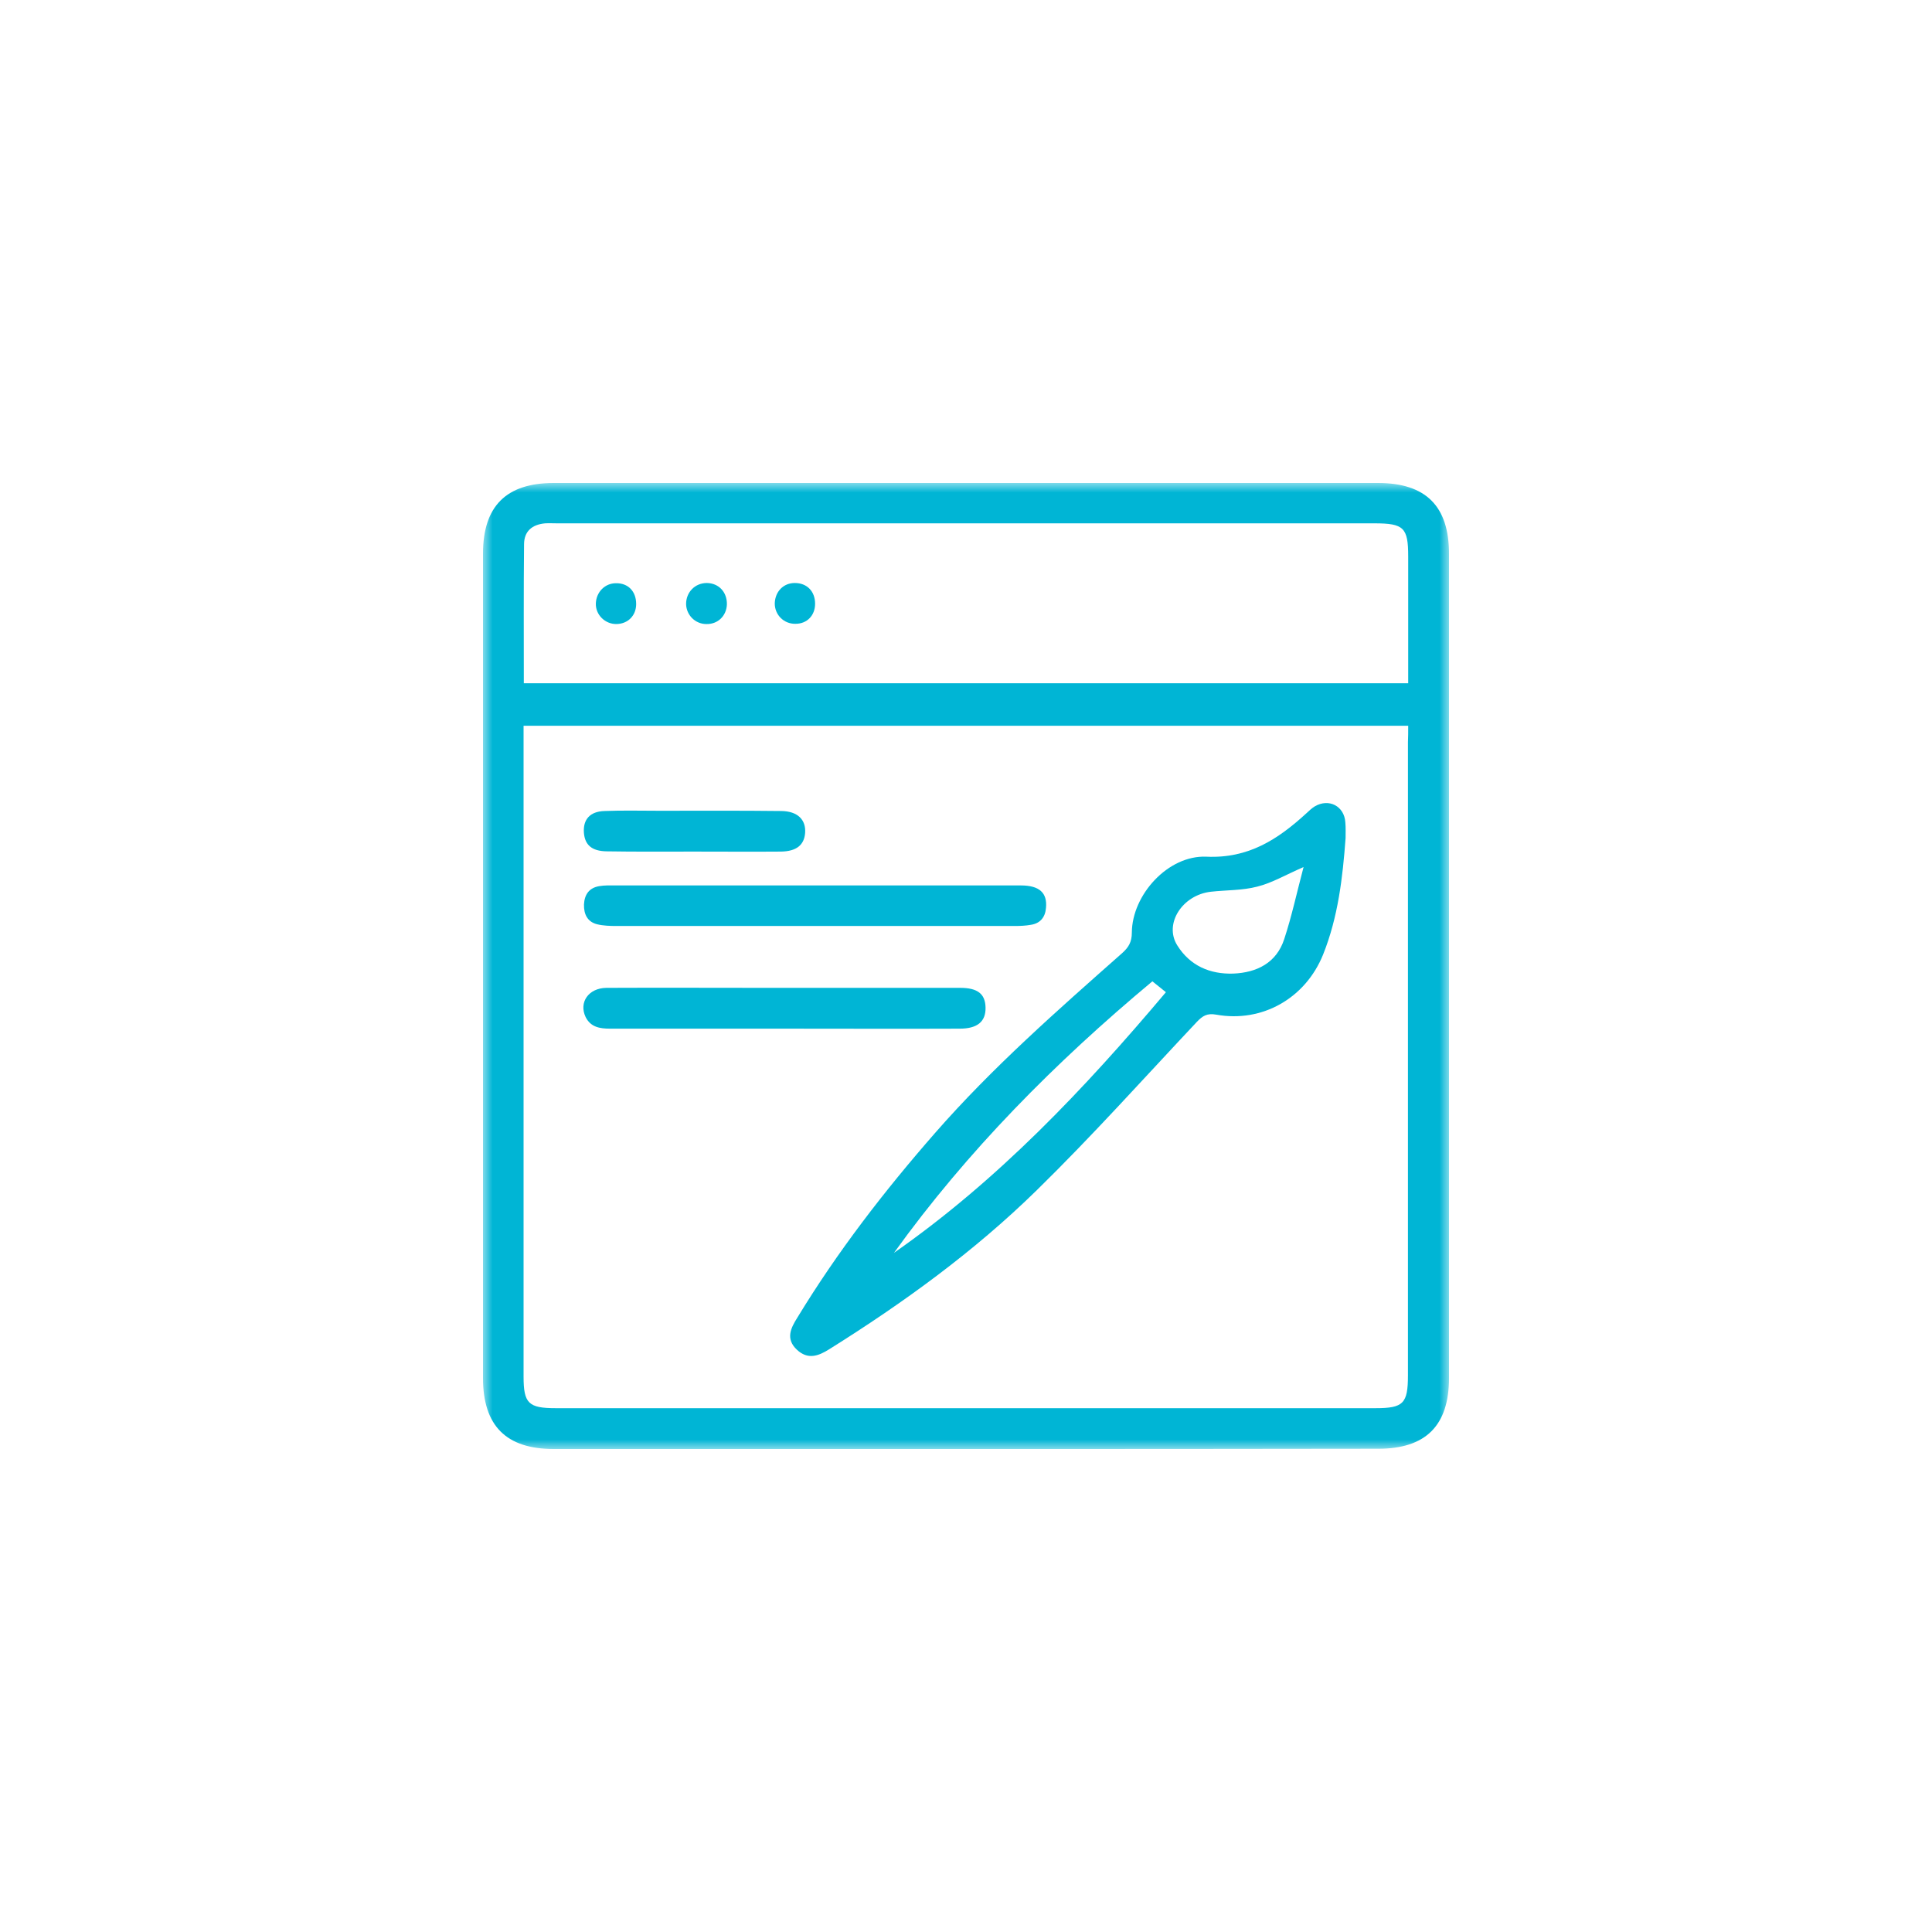
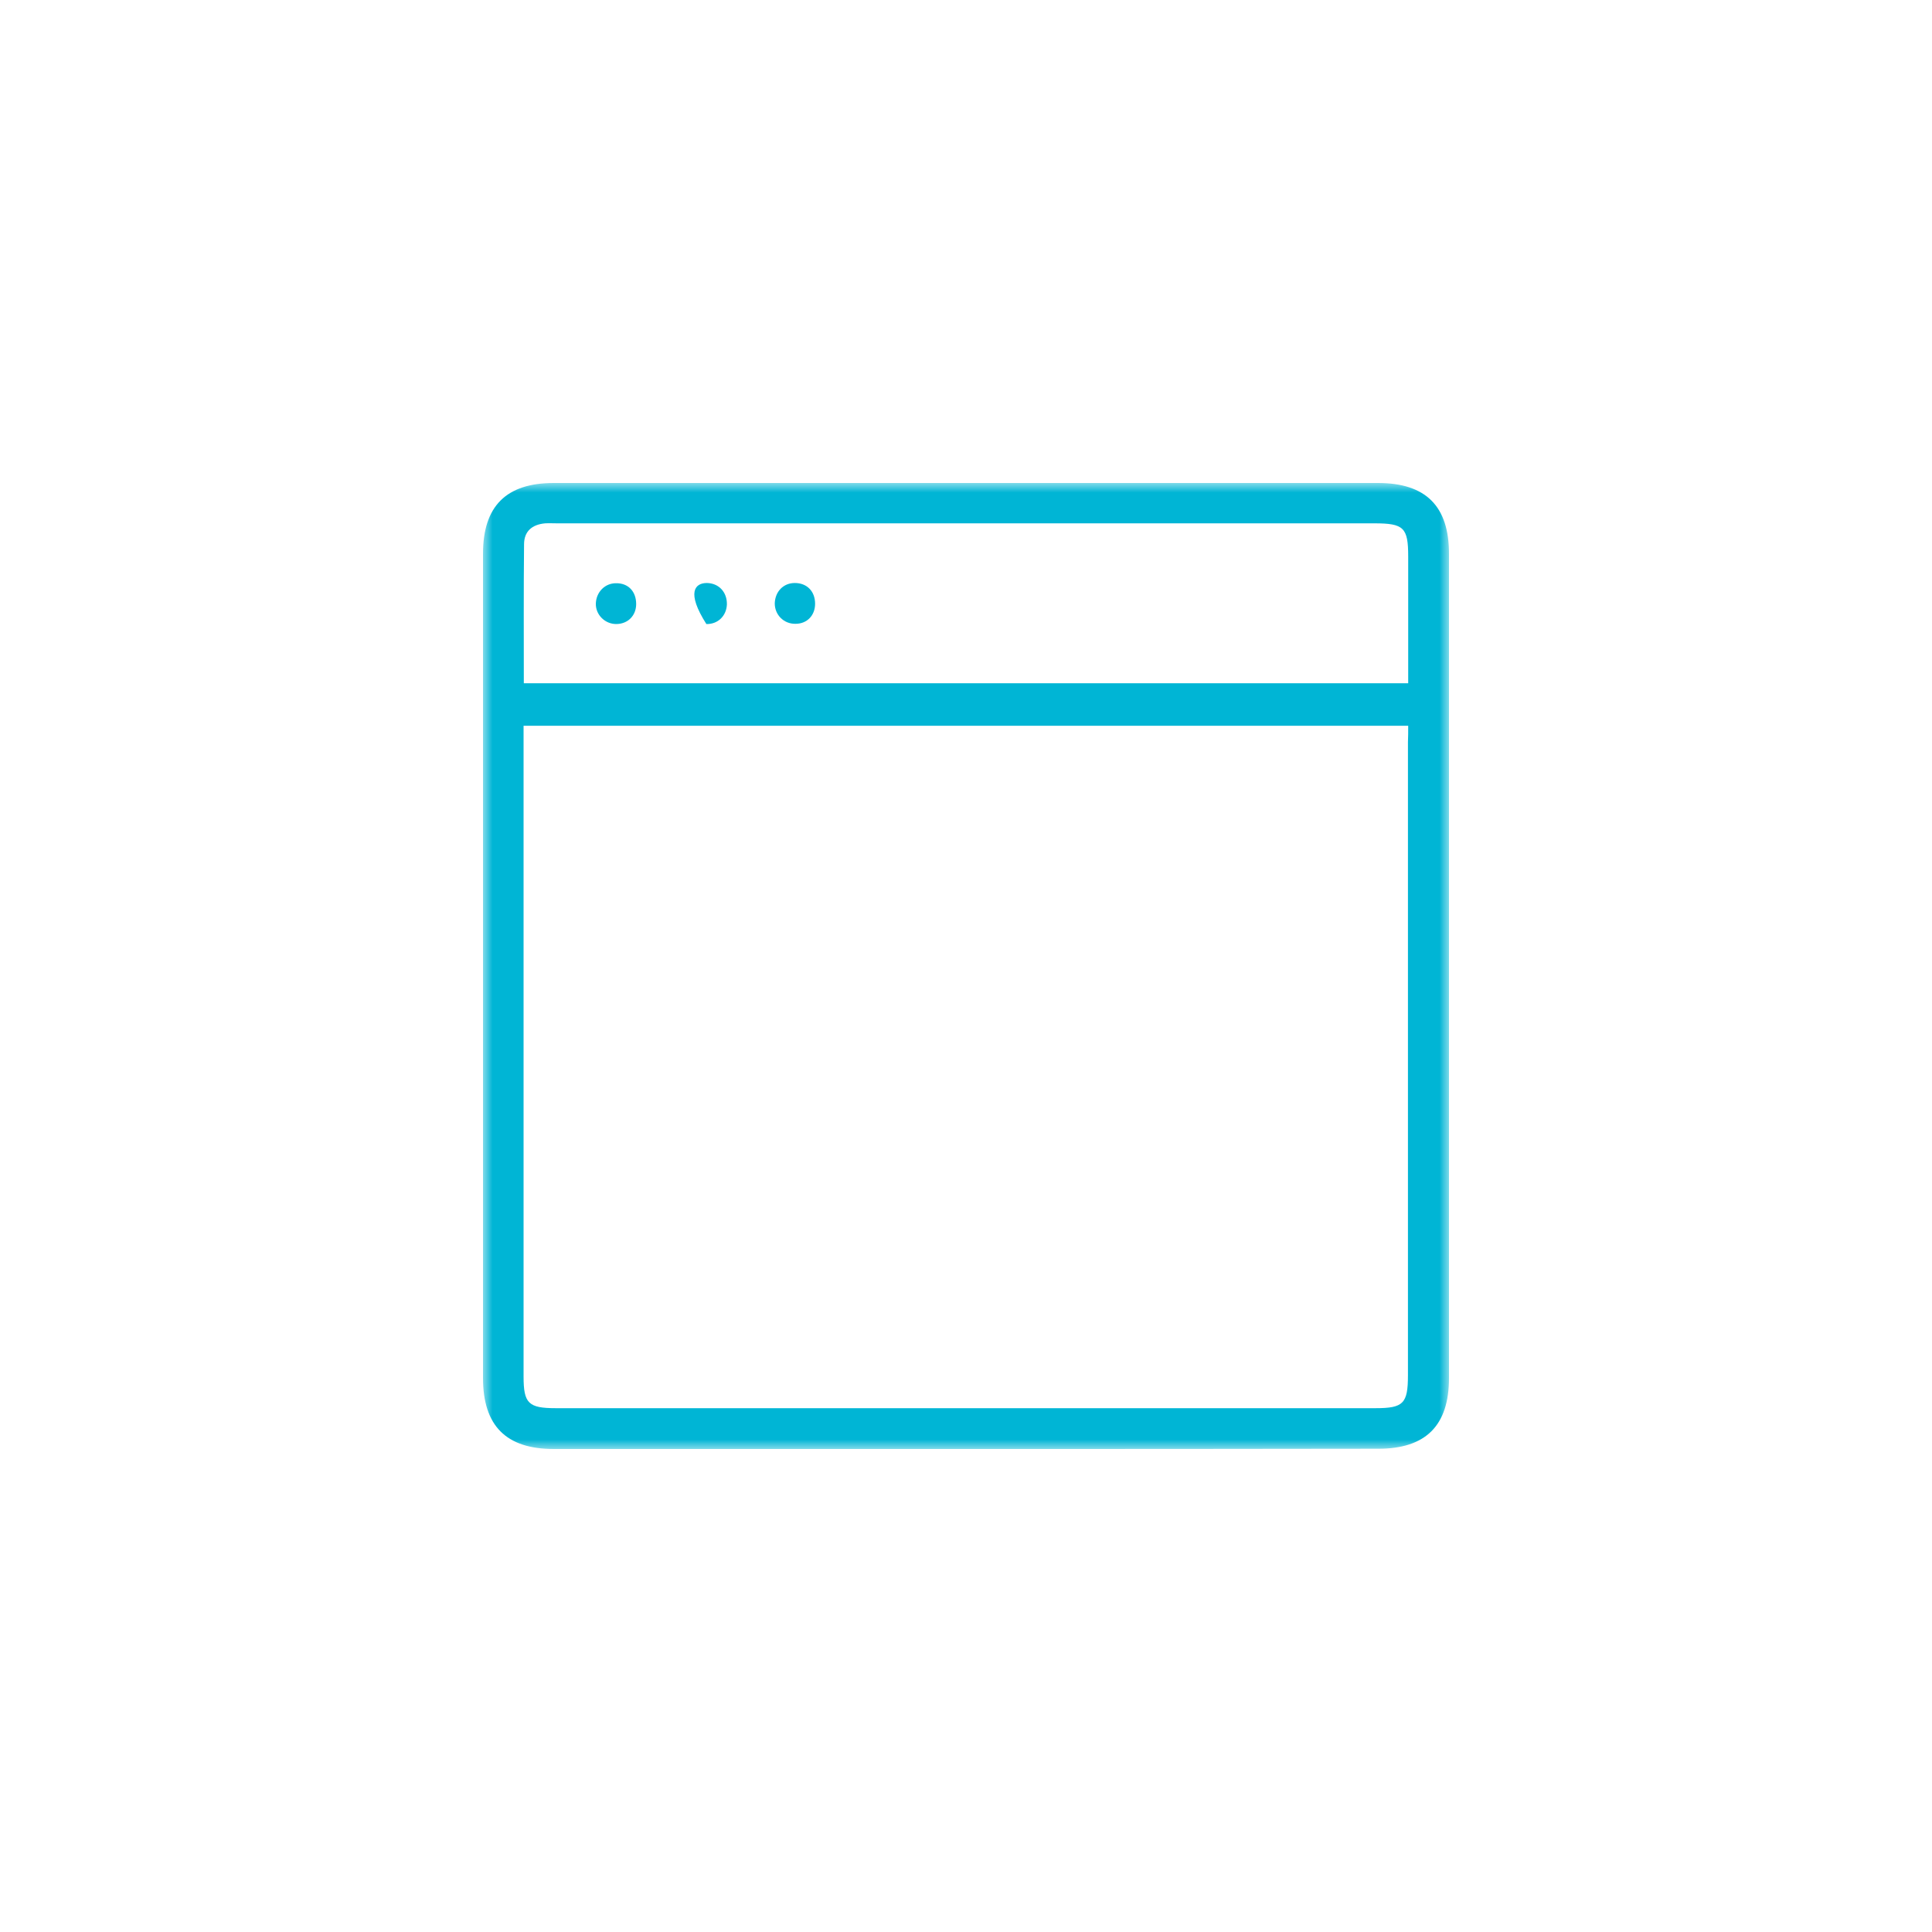
<svg xmlns="http://www.w3.org/2000/svg" width="100" height="100" viewBox="0 0 100 100" fill="none">
  <mask id="mask0_12499_3414" style="mask-type:luminance" maskUnits="userSpaceOnUse" x="25" y="25" width="50" height="50">
    <path d="M75 25H25V75H75V25Z" fill="white" />
  </mask>
  <g mask="url(#mask0_12499_3414)">
    <path d="M49.925 75C42.837 75 35.75 75 28.663 75C26.2 75 25 73.8 25 71.324C25 57.108 25 42.892 25 28.663C25 26.2 26.2 25 28.663 25C42.888 25 57.112 25 71.325 25C73.8 25 75 26.2 75 28.663C75 42.88 75 57.108 75 71.324C75 73.787 73.8 74.987 71.338 74.987C64.2 75 57.062 75 49.925 75ZM72.888 37.566C57.575 37.566 42.362 37.566 27.1 37.566C27.1 37.891 27.1 38.141 27.1 38.403C27.1 49.356 27.1 60.296 27.1 71.249C27.1 72.637 27.35 72.887 28.762 72.887C42.913 72.887 57.062 72.887 71.2 72.887C72.638 72.887 72.875 72.649 72.875 71.186C72.875 60.259 72.875 49.344 72.875 38.416C72.888 38.153 72.888 37.891 72.888 37.566ZM27.113 35.365C42.4 35.365 57.6 35.365 72.888 35.365C72.888 35.078 72.888 34.815 72.888 34.565C72.888 32.639 72.888 30.726 72.888 28.801C72.888 27.313 72.662 27.088 71.15 27.088C57.05 27.088 42.95 27.088 28.85 27.088C28.637 27.088 28.425 27.076 28.212 27.088C27.538 27.151 27.125 27.501 27.125 28.176C27.1 30.539 27.113 32.914 27.113 35.365Z" fill="#00B5D5" />
-     <path d="M69.647 43.379C69.497 45.429 69.259 47.468 68.484 49.406C67.572 51.669 65.334 52.944 62.959 52.519C62.472 52.431 62.247 52.581 61.947 52.894C59.209 55.807 56.534 58.795 53.672 61.596C50.434 64.772 46.759 67.435 42.922 69.836C42.347 70.198 41.809 70.386 41.247 69.861C40.647 69.298 40.934 68.735 41.272 68.198C43.347 64.784 45.772 61.646 48.397 58.645C51.359 55.257 54.722 52.306 58.072 49.343C58.409 49.043 58.584 48.768 58.584 48.268C58.597 46.317 60.459 44.254 62.447 44.342C64.622 44.442 66.147 43.441 67.609 42.104C67.747 41.979 67.884 41.841 68.047 41.741C68.784 41.303 69.584 41.728 69.634 42.566C69.659 42.841 69.647 43.104 69.647 43.379ZM59.647 50.793C54.609 54.994 50.072 59.571 46.272 64.847C51.659 61.083 56.122 56.37 60.347 51.356C60.109 51.168 59.897 50.993 59.647 50.793ZM67.472 44.879C66.547 45.279 65.834 45.705 65.072 45.892C64.309 46.092 63.484 46.067 62.684 46.155C61.197 46.317 60.234 47.818 60.934 48.93C61.597 49.993 62.634 50.431 63.834 50.393C65.047 50.343 66.072 49.843 66.472 48.605C66.859 47.43 67.122 46.205 67.472 44.879Z" fill="#00B5D5" />
-     <path d="M42.252 45.83C45.777 45.83 49.315 45.83 52.84 45.83C53.802 45.83 54.215 46.217 54.14 46.992C54.102 47.48 53.84 47.792 53.365 47.867C53.09 47.917 52.802 47.929 52.515 47.929C45.64 47.929 38.765 47.929 31.902 47.929C31.577 47.929 31.227 47.917 30.915 47.842C30.402 47.717 30.215 47.317 30.227 46.817C30.252 46.304 30.49 45.955 31.015 45.867C31.29 45.817 31.577 45.83 31.865 45.83C35.327 45.83 38.79 45.83 42.252 45.83Z" fill="#00B5D5" />
-     <path d="M40.6 53.243C37.587 53.243 34.587 53.243 31.575 53.243C31.05 53.243 30.575 53.168 30.312 52.643C29.95 51.881 30.462 51.143 31.387 51.131C34.175 51.118 36.975 51.131 39.763 51.131C43.075 51.131 46.387 51.131 49.7 51.131C50.6 51.131 51 51.443 51.012 52.156C51.025 52.881 50.587 53.243 49.675 53.243C46.662 53.256 43.637 53.243 40.6 53.243Z" fill="#00B5D5" />
-     <path d="M35.948 44.078C34.436 44.078 32.911 44.09 31.398 44.065C30.623 44.053 30.273 43.728 30.223 43.103C30.173 42.415 30.536 42.003 31.286 41.978C32.236 41.94 33.186 41.965 34.123 41.965C36.236 41.965 38.336 41.953 40.448 41.978C41.286 41.99 41.723 42.428 41.673 43.115C41.623 43.74 41.223 44.065 40.423 44.078C38.936 44.09 37.448 44.078 35.948 44.078Z" fill="#00B5D5" />
-     <path d="M37.624 31.288C37.599 31.876 37.162 32.313 36.562 32.301C35.987 32.301 35.524 31.838 35.512 31.263C35.512 30.651 35.974 30.176 36.587 30.176C37.212 30.188 37.637 30.651 37.624 31.288Z" fill="#00B5D5" />
+     <path d="M37.624 31.288C37.599 31.876 37.162 32.313 36.562 32.301C35.512 30.651 35.974 30.176 36.587 30.176C37.212 30.188 37.637 30.651 37.624 31.288Z" fill="#00B5D5" />
    <path d="M42.189 31.251C42.189 31.851 41.777 32.288 41.177 32.288C40.564 32.301 40.089 31.813 40.102 31.213C40.127 30.613 40.552 30.176 41.139 30.176C41.764 30.176 42.189 30.601 42.189 31.251Z" fill="#00B5D5" />
    <path d="M32.928 31.263C32.928 31.863 32.503 32.288 31.916 32.3C31.316 32.313 30.816 31.813 30.841 31.225C30.866 30.638 31.316 30.188 31.878 30.188C32.516 30.175 32.928 30.613 32.928 31.263Z" fill="#00B5D5" />
  </g>
</svg>